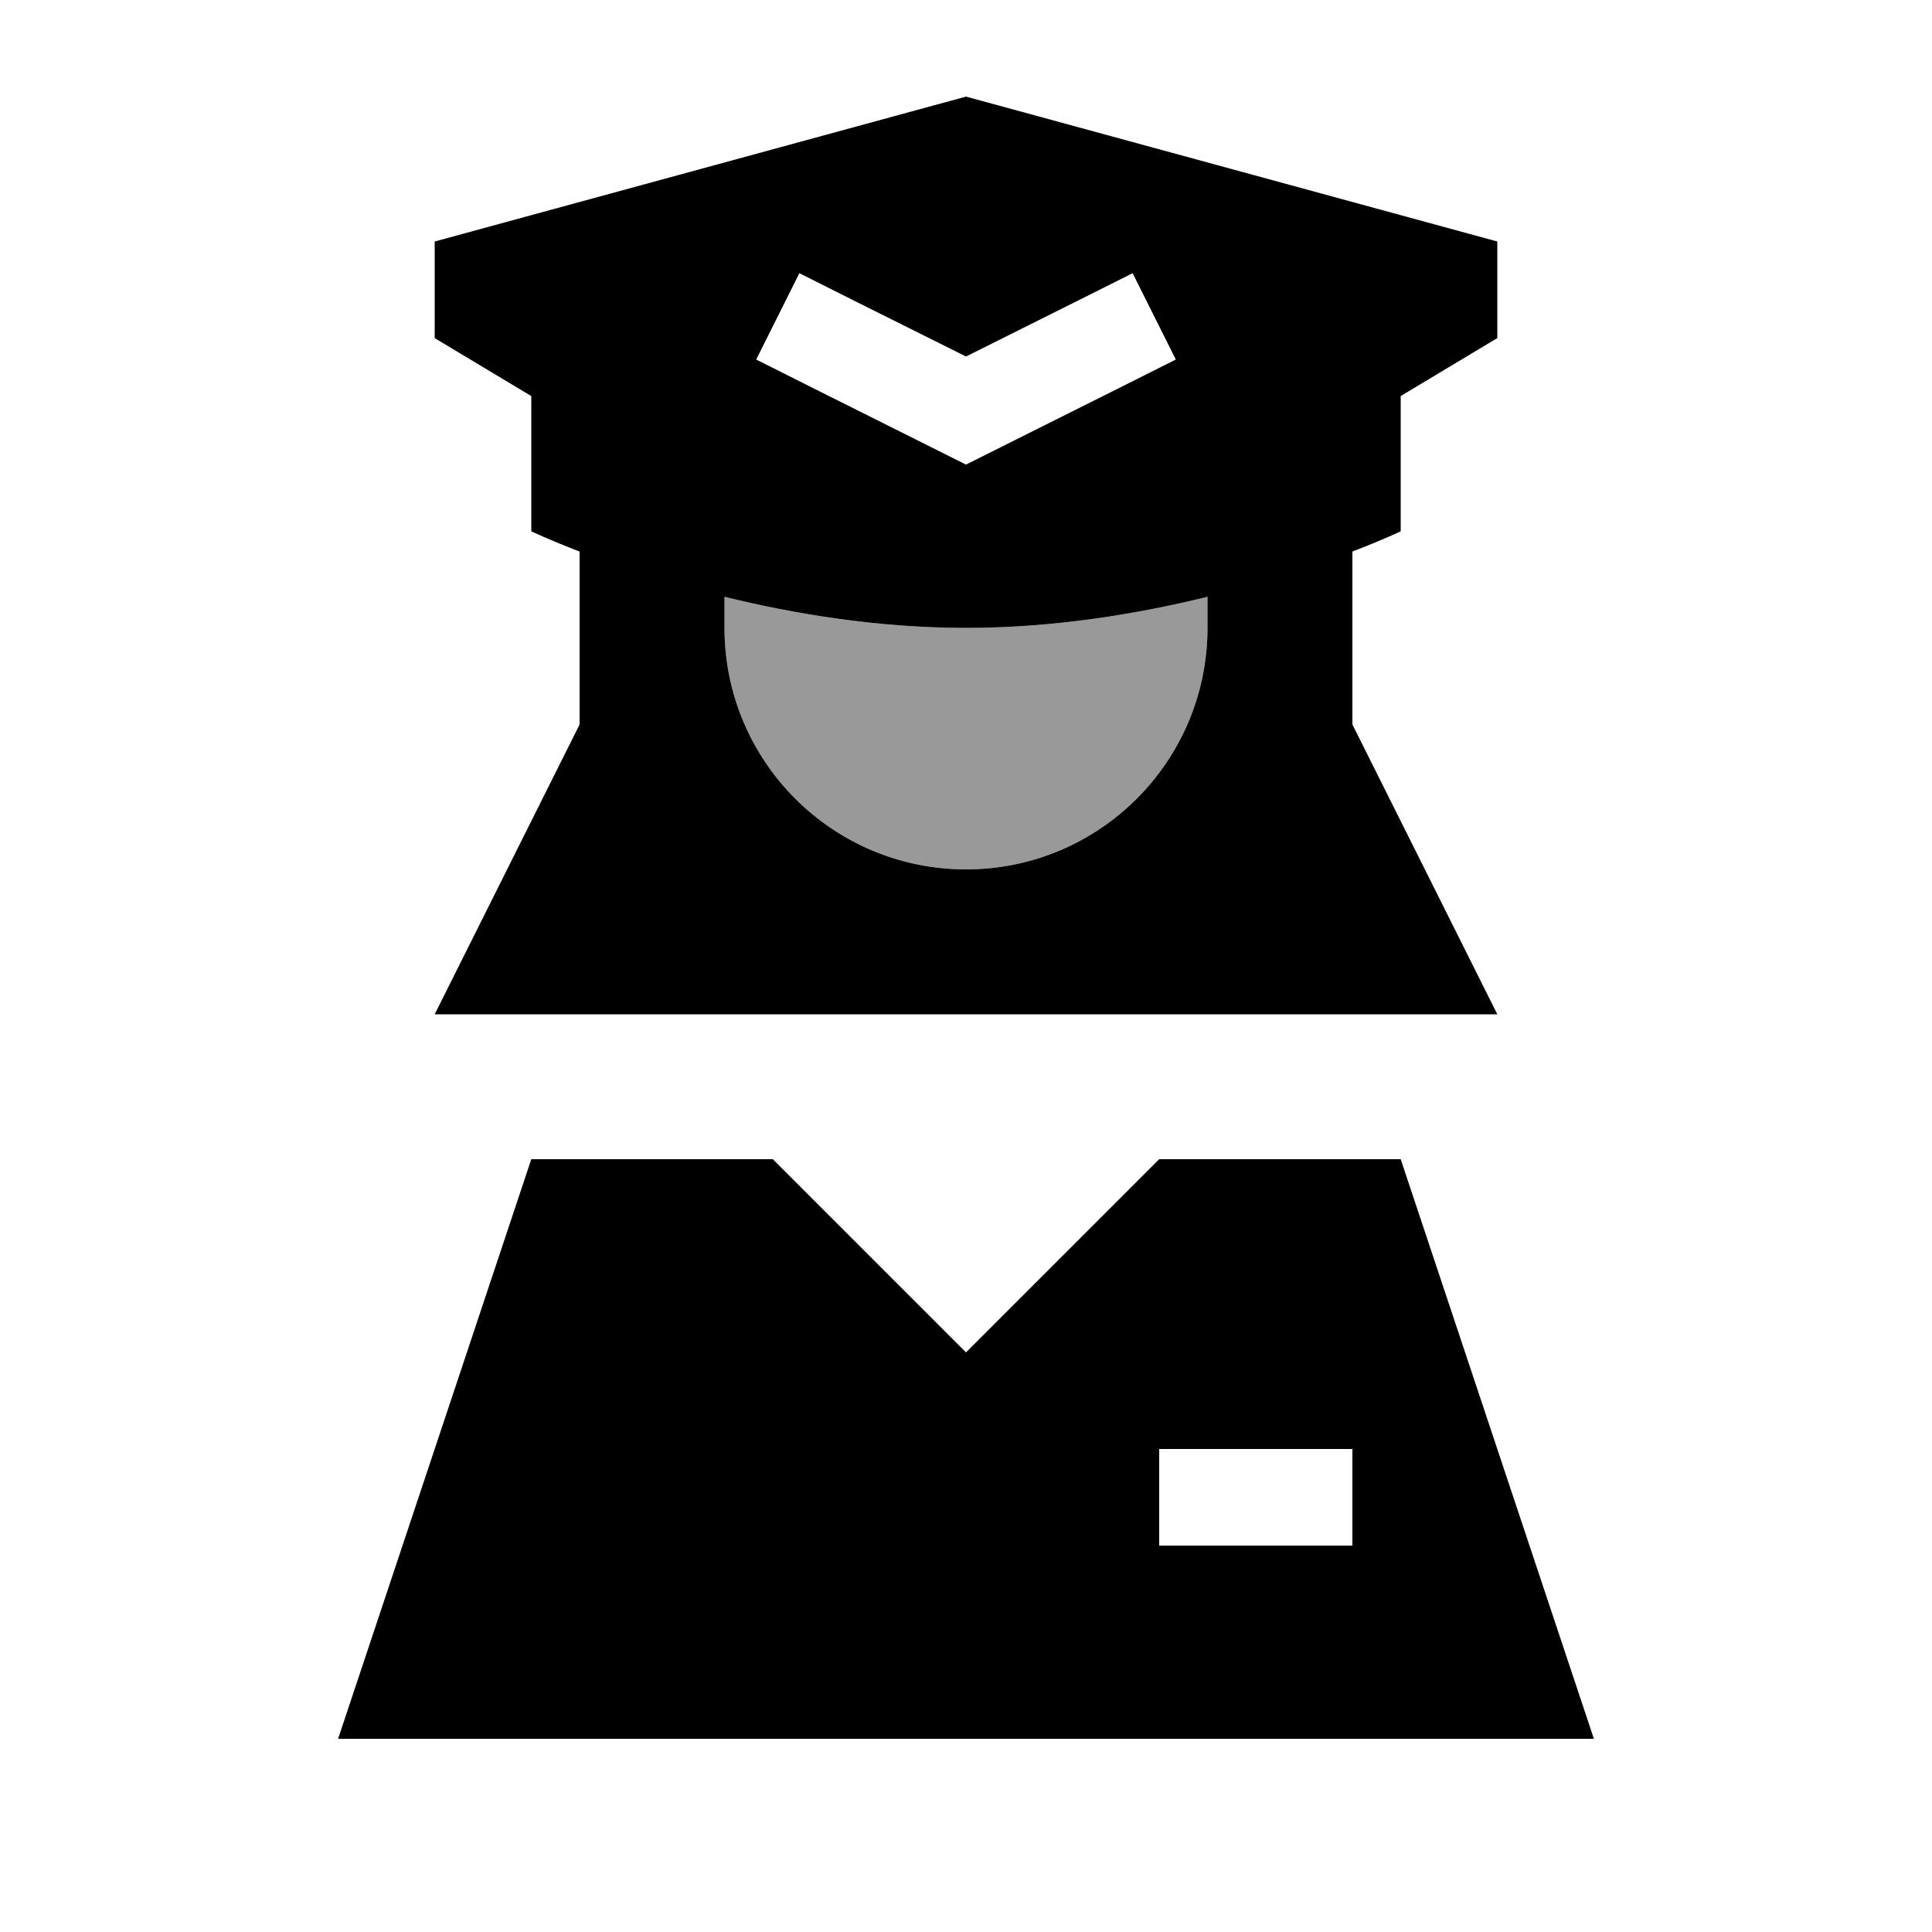
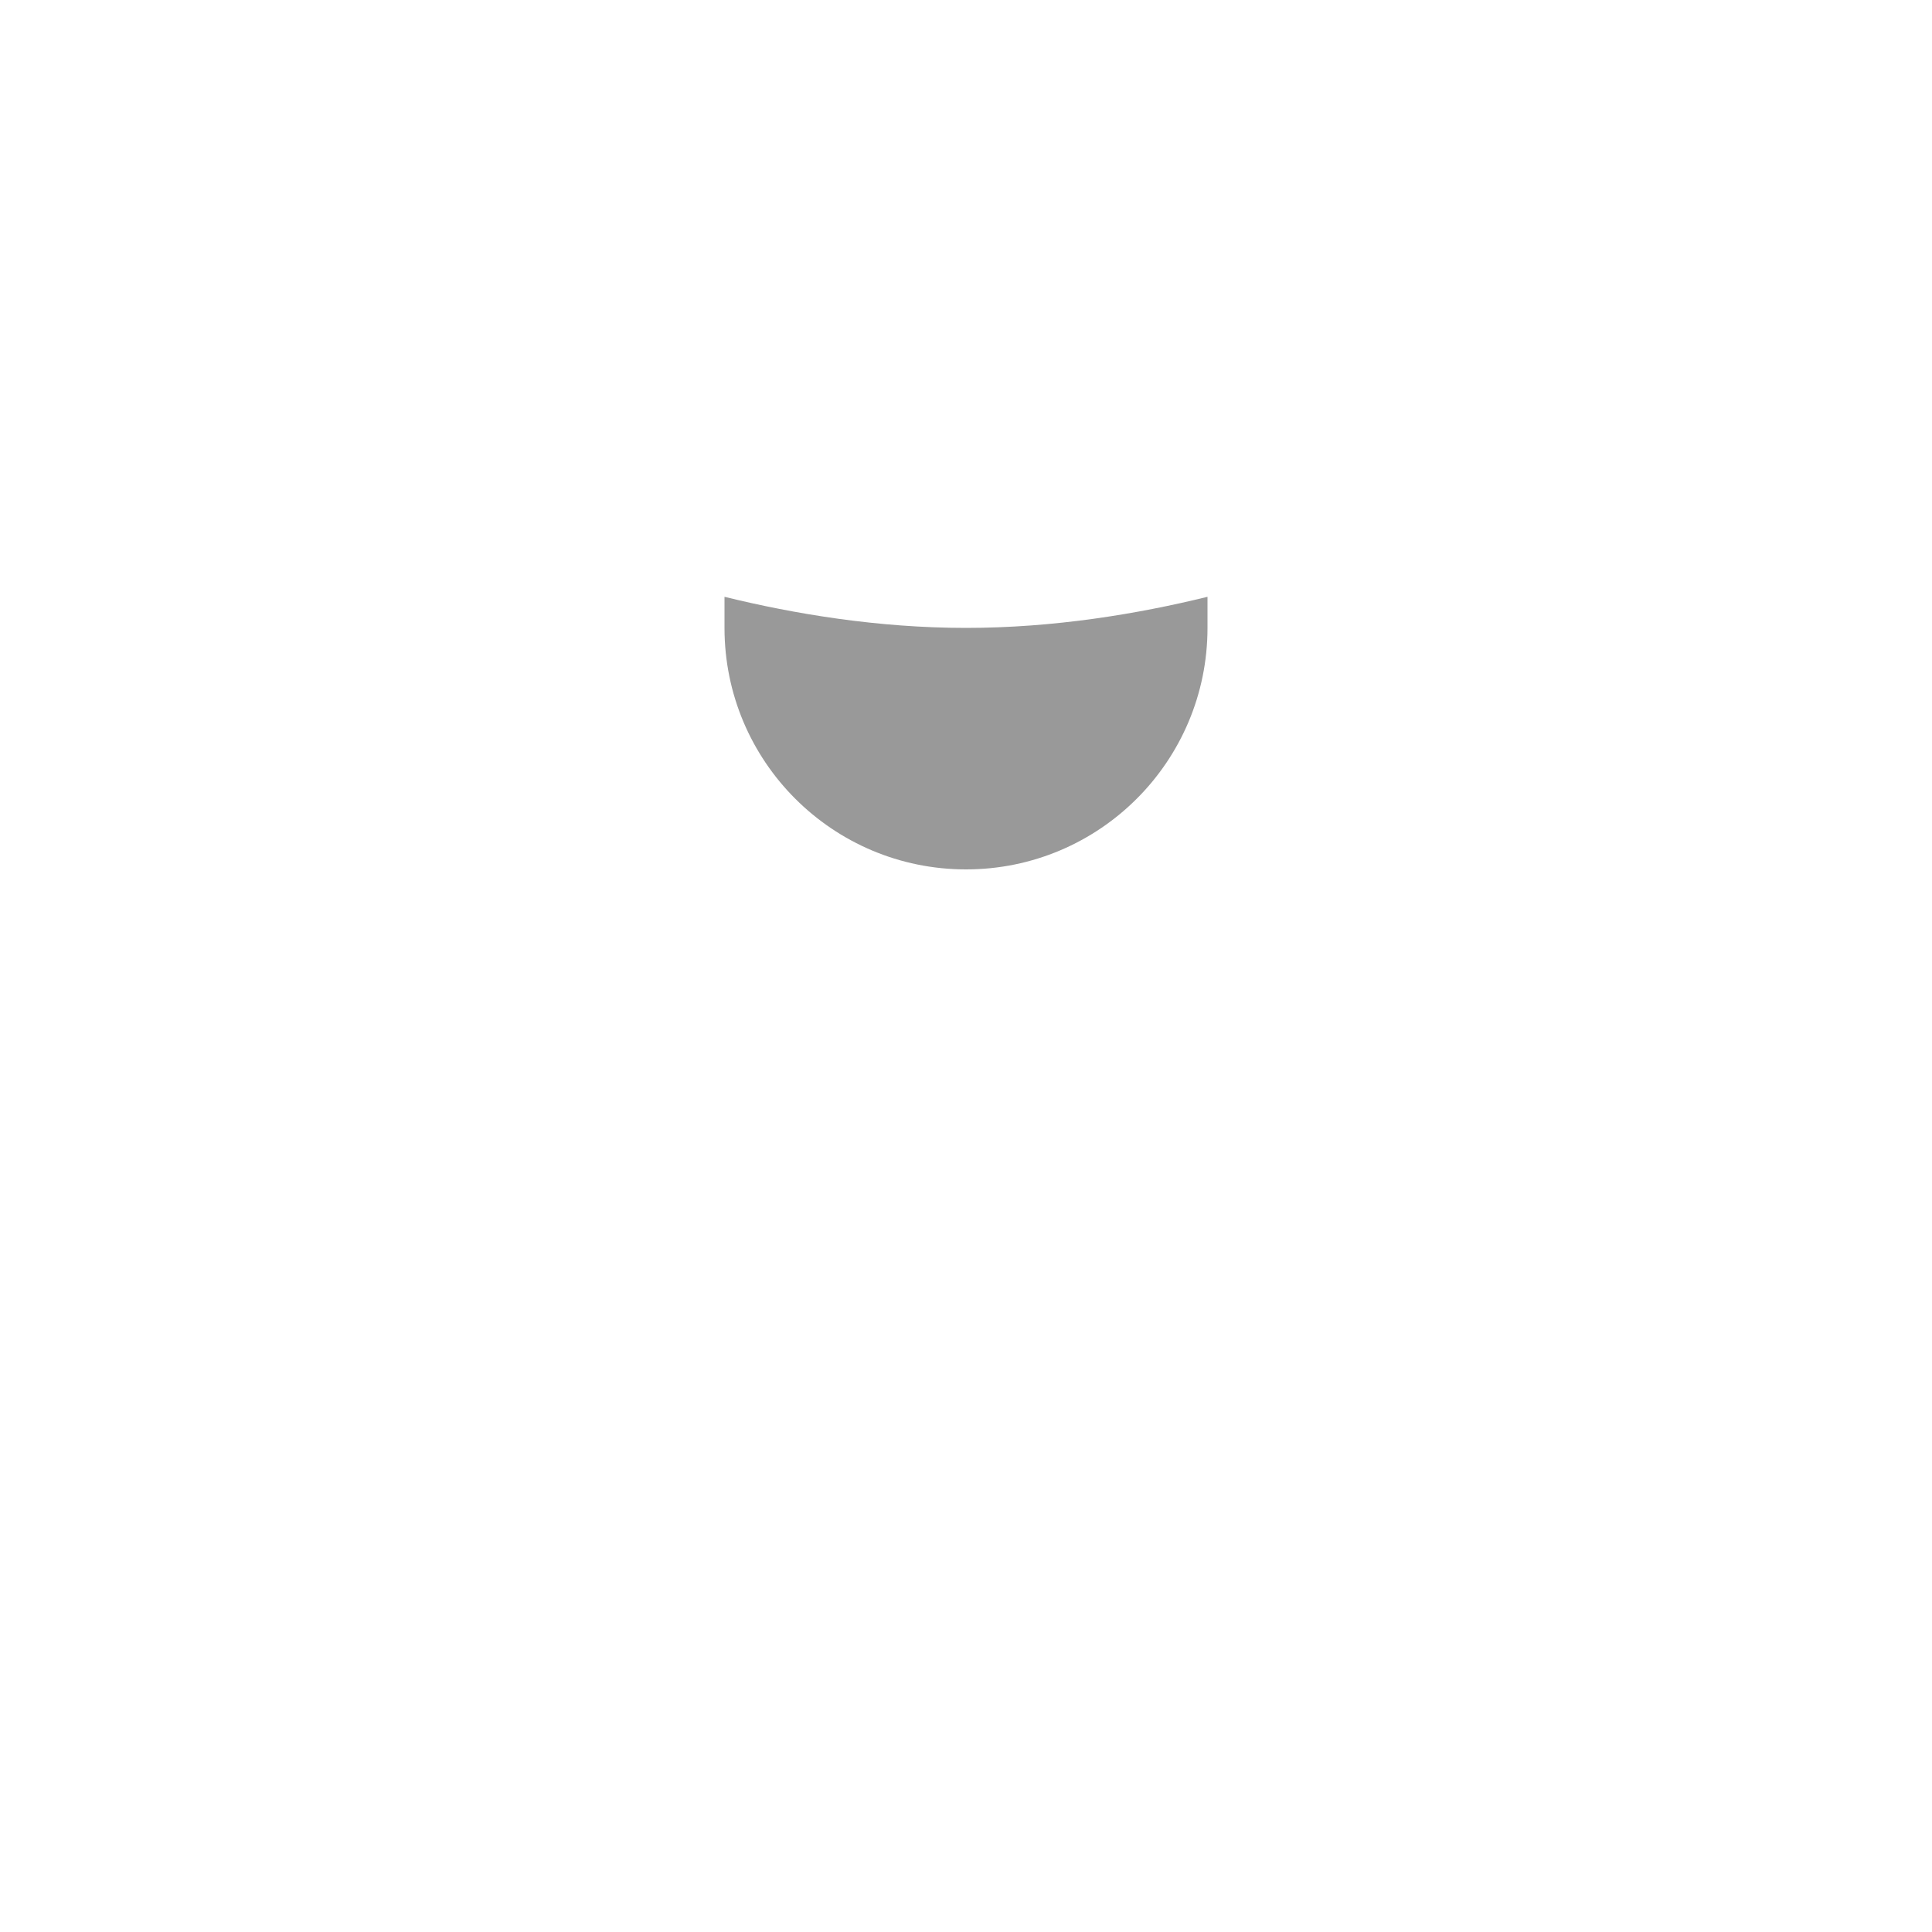
<svg xmlns="http://www.w3.org/2000/svg" viewBox="0 0 640 640">
-   <path opacity=".4" fill="currentColor" d="M240 197.7C263.2 203.4 290.9 208 320 208C349.1 208 376.8 203.4 400 197.7L400 208C400 252.2 364.2 288 320 288C275.8 288 240 252.2 240 208L240 197.7z" />
-   <path fill="currentColor" d="M144 80L144 112L176 131.2L176 176C176 176 181.8 178.8 192 182.7L192 240L144 336L496 336L448 240L448 182.7C458.2 178.8 464 176 464 176L464 131.2L496 112L496 80L320 32L144 80zM240 197.7C263.2 203.4 290.9 208 320 208C349.1 208 376.8 203.4 400 197.7L400 208C400 252.2 364.2 288 320 288C275.8 288 240 252.2 240 208L240 197.7zM256 384L176 384L112 576L528 576L464 384L384 384L320 448L256 384zM264.8 90.5C269.9 93.1 288.3 102.3 320 118.1C351.7 102.3 370 93.1 375.2 90.5L389.5 119.1C385.6 121.1 364.8 131.5 327.2 150.3L320 153.9L312.8 150.3C275.2 131.5 254.4 121.1 250.5 119.1L264.8 90.5zM400 480L448 480L448 512L384 512L384 480L400 480z" />
+   <path opacity=".4" fill="currentColor" d="M240 197.7C263.2 203.4 290.9 208 320 208C349.1 208 376.8 203.4 400 197.7L400 208C400 252.2 364.2 288 320 288C275.8 288 240 252.2 240 208z" />
</svg>